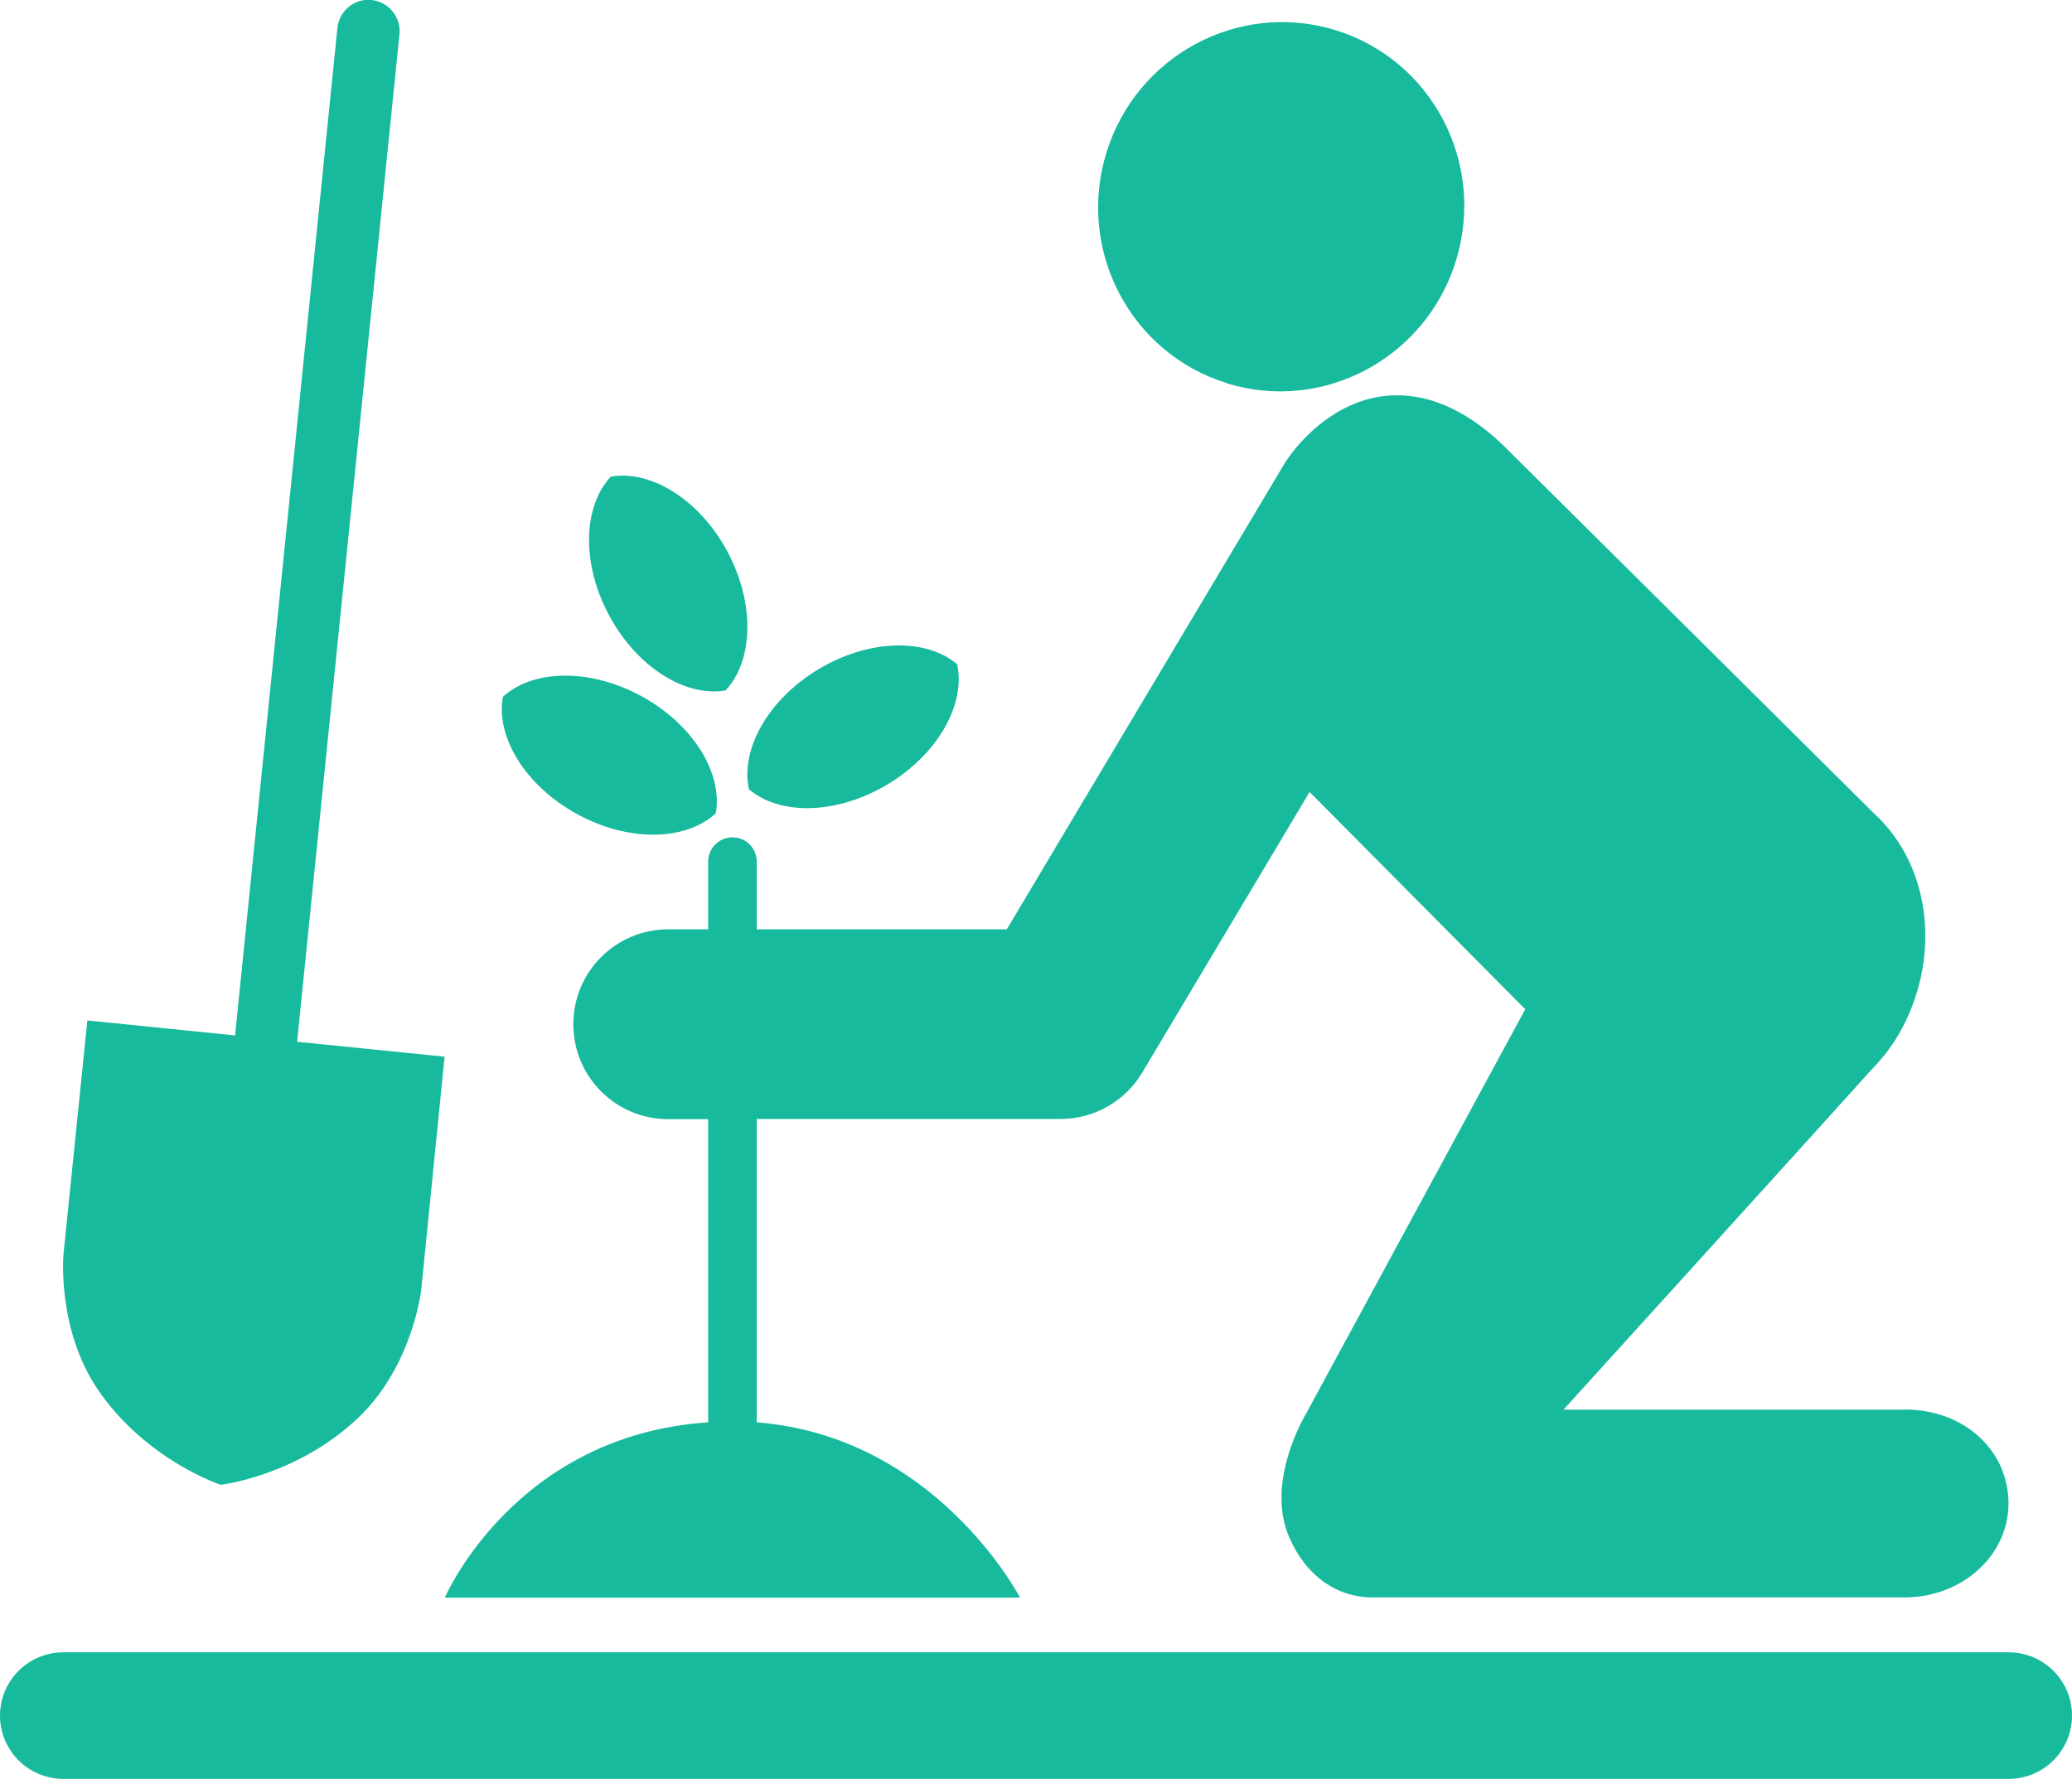
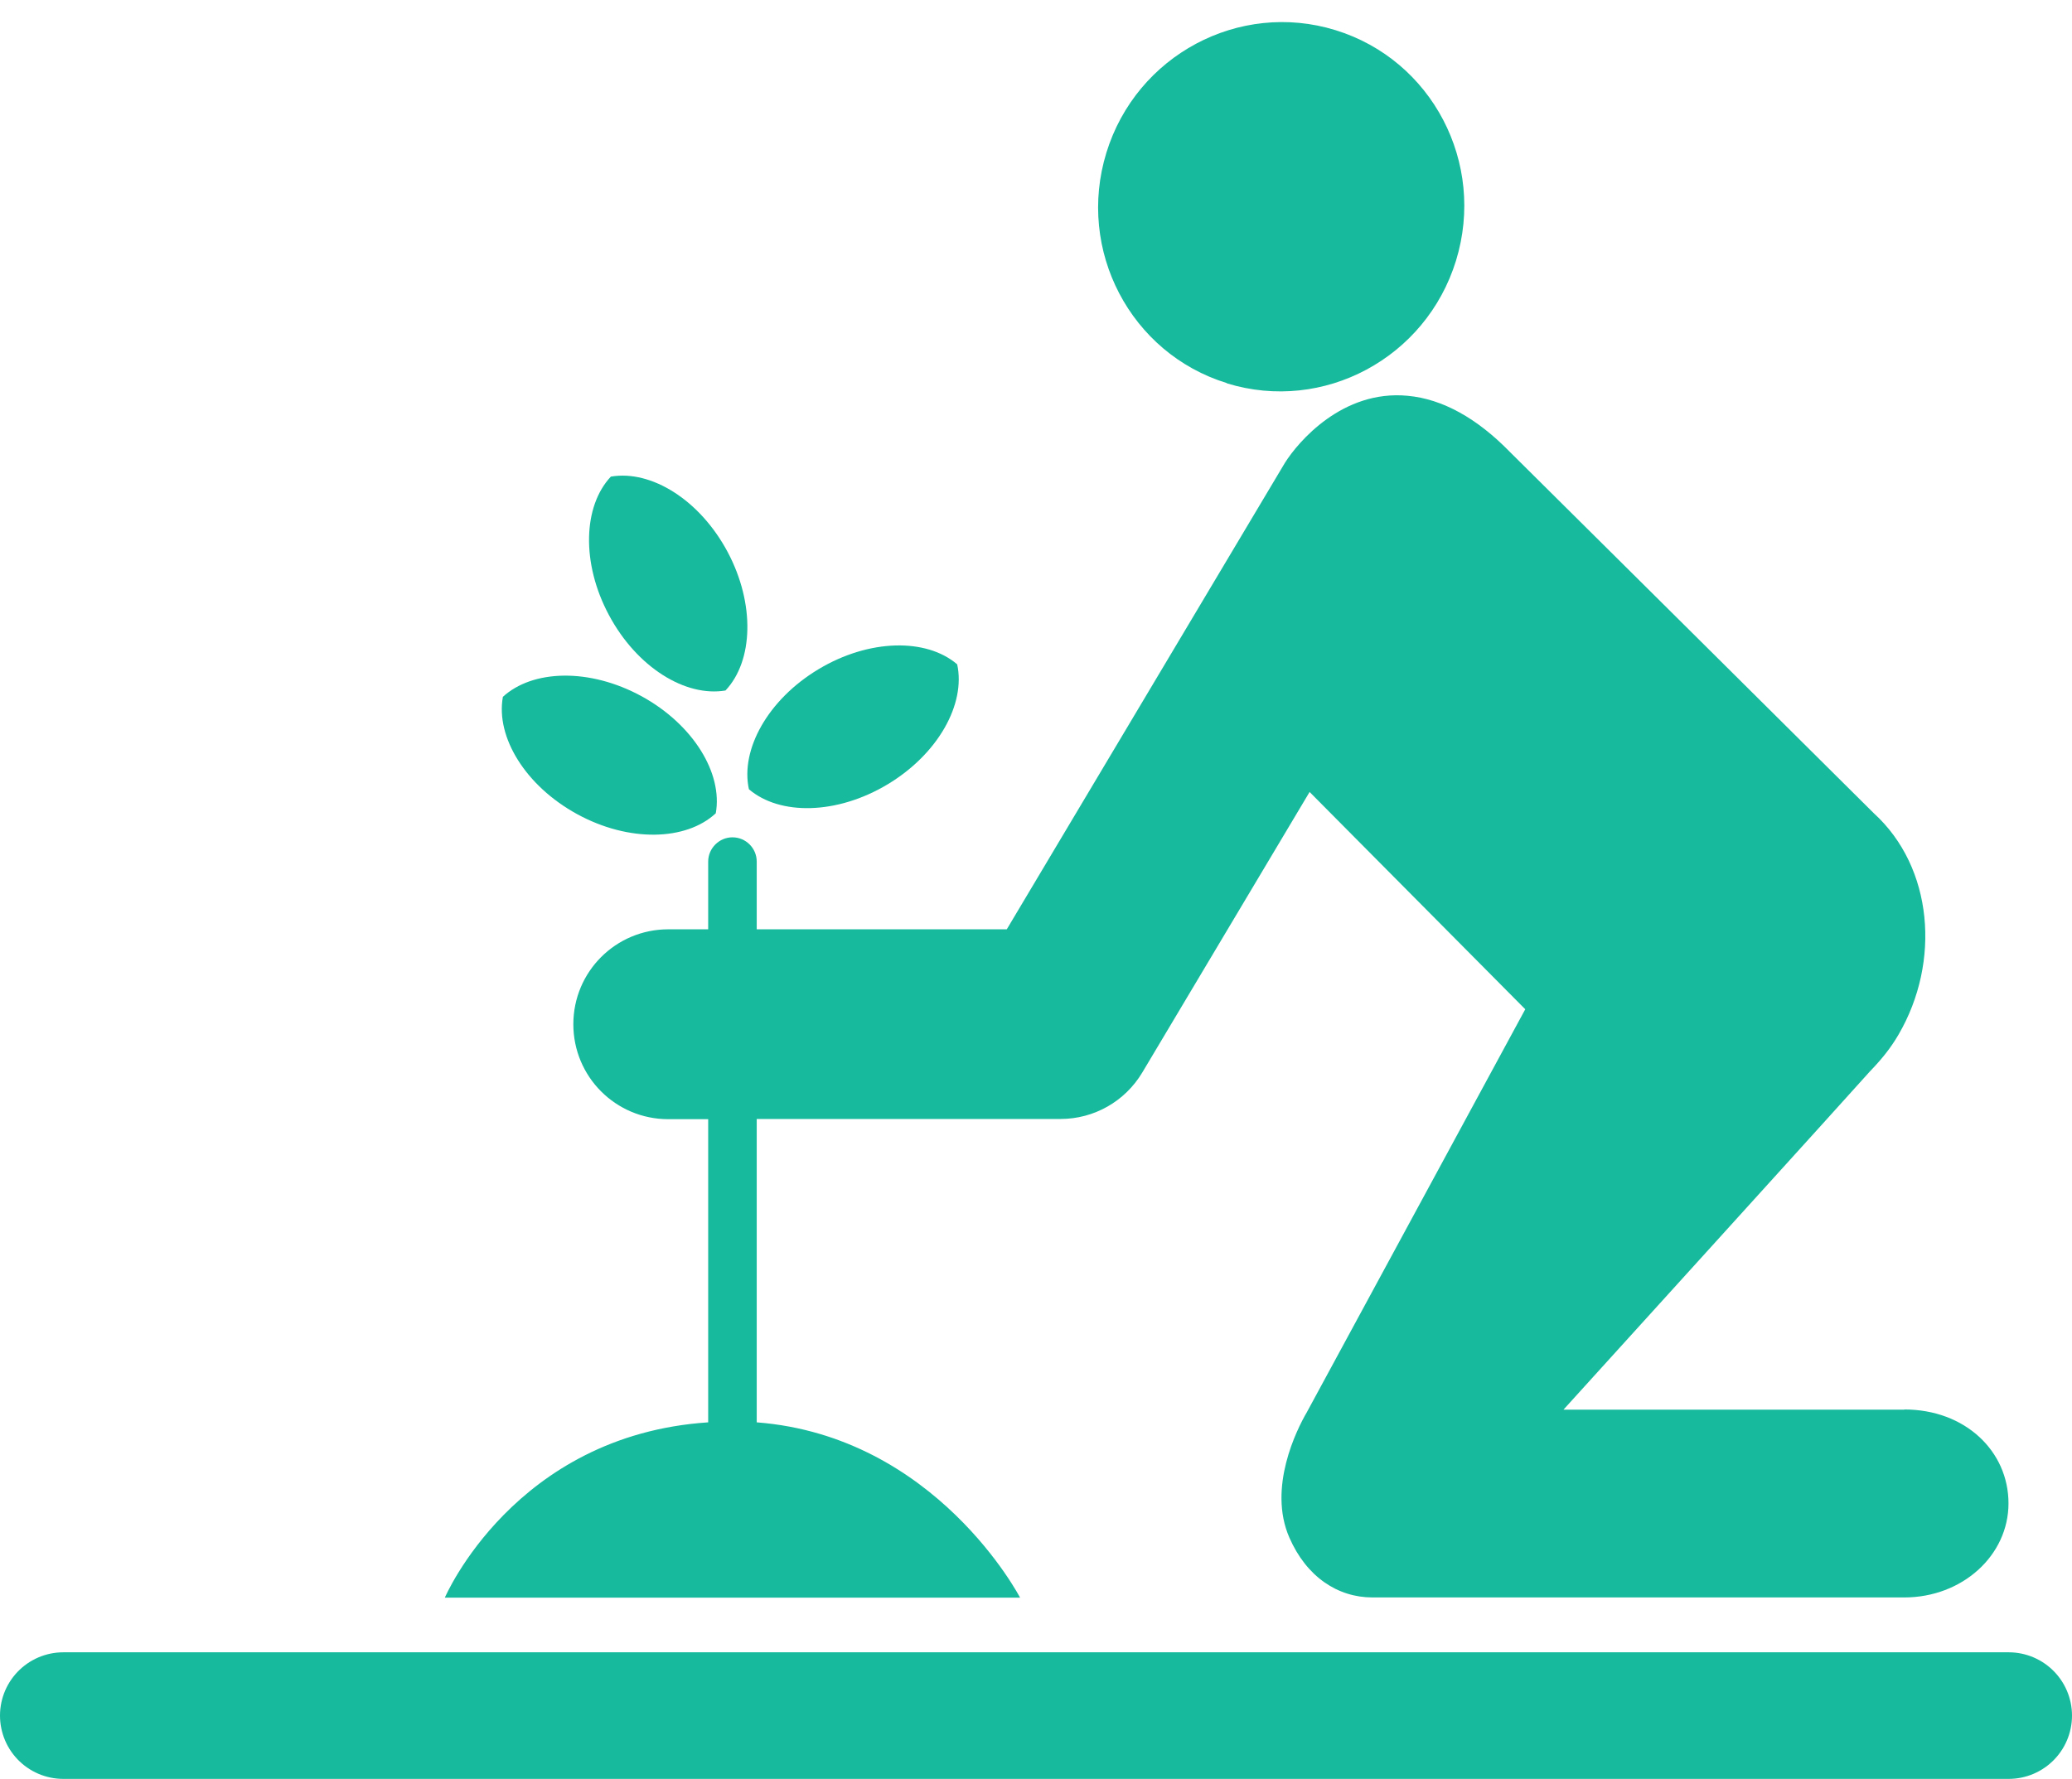
<svg xmlns="http://www.w3.org/2000/svg" id="Layer_2" data-name="Layer 2" viewBox="0 0 98.19 84.32" fill="#17BA9D">
  <defs>
    <style>
      .cls-1 {
        fill: none;
        stroke: #17BA9D;
        stroke-linecap: round;
        stroke-miterlimit: 10;
        stroke-width: 6px;
      }
    </style>
  </defs>
  <g id="Layer_1-2" data-name="Layer 1">
    <g>
      <g>
-         <path d="M21.09,50.09l-7.01-.71L18.93,1.62c.08-.81-.51-1.53-1.32-1.62s-1.53,.51-1.62,1.32l-4.85,47.76-7-.71-1.13,11.06s-.34,3.59,1.67,6.5c2.29,3.31,5.78,4.45,5.78,4.45,0,0,3.64-.42,6.54-3.2,2.56-2.45,2.96-6.03,2.96-6.03l1.11-11.07Z" />
        <path d="M58.14,18.16c-4.57-1.41-7.13-6.3-5.71-10.92C53.85,2.62,58.72,.02,63.29,1.43c4.57,1.41,7.13,6.29,5.71,10.92-1.42,4.62-6.28,7.23-10.86,5.82" />
      </g>
      <g>
        <path d="M90.25,66.82h-16.16s14.45-15.93,14.51-16.02c.54-.56,.98-1.09,1.37-1.76,2.01-3.45,1.64-7.93-1.17-10.49-.03-.04-17.25-17.13-17.25-17.13-1.55-1.59-3.19-2.51-4.85-2.66-3.08-.29-5.18,2.18-5.81,3.18l-13.18,22.11h-11.85v-3.21c0-.64-.52-1.15-1.15-1.15s-1.15,.52-1.15,1.15v3.21h-1.89c-2.49,0-4.5,2.01-4.5,4.5s2.01,4.5,4.5,4.5h1.89v14.37c-9.19,.61-12.48,8.31-12.48,8.31h27.26s-3.97-7.65-12.48-8.31v-14.38h14.4c1.58,0,3.05-.83,3.87-2.2l7.93-13.3,10.22,10.3-10.35,19.1c-.48,.82-1.86,3.58-.83,5.94,.81,1.86,2.29,2.84,3.94,2.84h25.2c2.75,0,4.94-1.99,4.94-4.46s-2.05-4.45-4.94-4.45Z" />
        <path d="M23.83,33.04c-.34,1.9,1.07,4.21,3.52,5.55,2.45,1.34,5.16,1.27,6.57-.04,.34-1.9-1.07-4.21-3.52-5.55-2.46-1.34-5.16-1.27-6.58,.04Z" />
        <path d="M28.95,22.59c-1.32,1.4-1.41,4.11-.09,6.57,1.32,2.47,3.62,3.89,5.52,3.57,1.32-1.4,1.41-4.11,.1-6.57-1.32-2.47-3.62-3.89-5.52-3.57Z" />
        <path d="M45.36,31.49c.41,1.88-.9,4.25-3.3,5.69-2.4,1.44-5.11,1.48-6.57,.23-.41-1.88,.9-4.25,3.3-5.69,2.4-1.44,5.11-1.48,6.57-.23Z" />
      </g>
      <line class="cls-1" x1="3" y1="81.32" x2="95.19" y2="81.32" />
    </g>
  </g>
</svg>